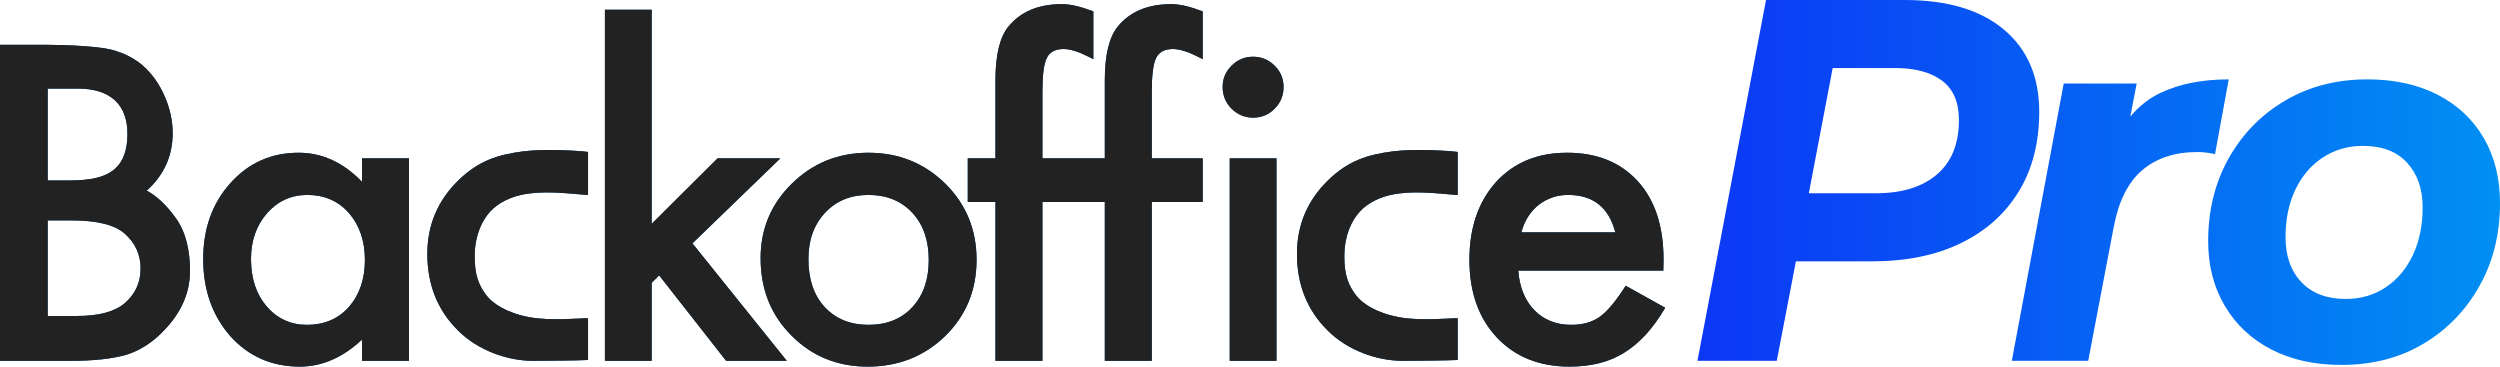
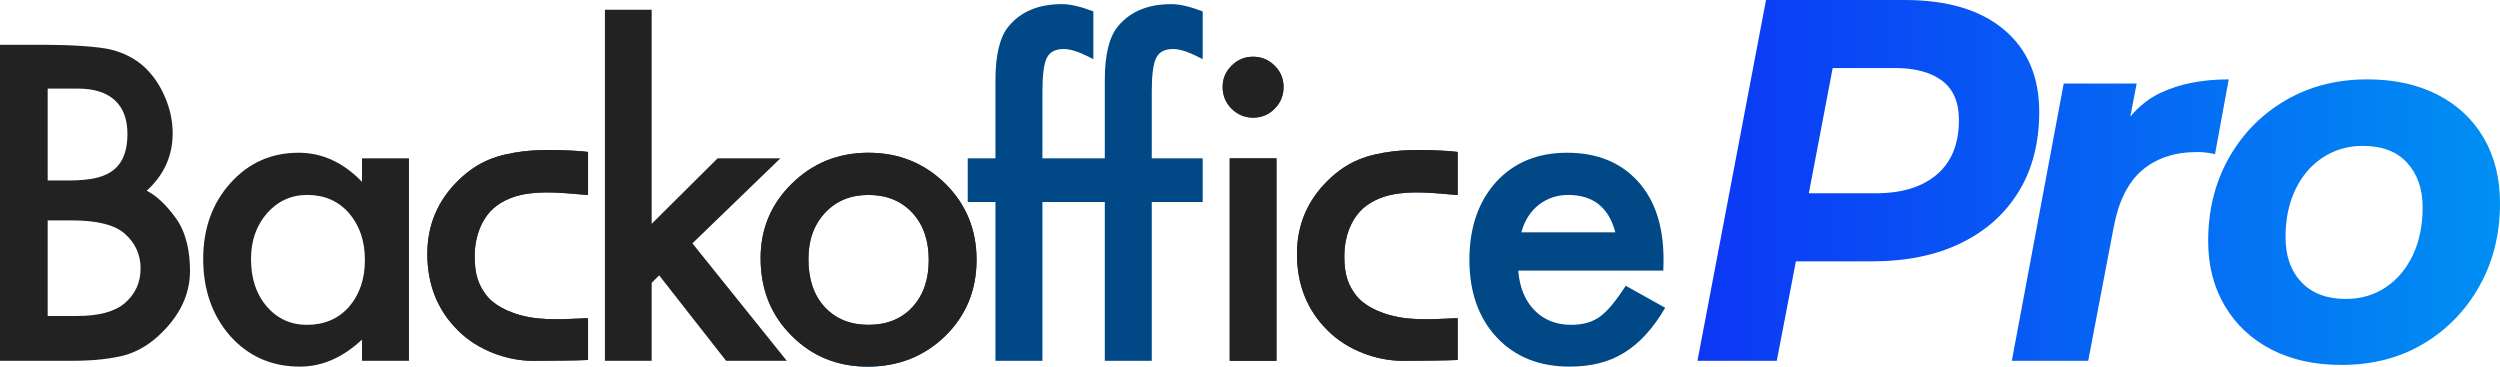
<svg xmlns="http://www.w3.org/2000/svg" id="_レイヤー_2" data-name="レイヤー 2" width="955" height="140.047" viewBox="0 0 955 140.047">
  <defs>
    <style>
      .cls-1 {
        fill: url(#BackofficeProグラデーション);
      }

      .cls-2 {
        fill: #004986;
      }

      .cls-3 {
        fill: #222;
      }
    </style>
    <linearGradient id="BackofficeProグラデーション" x1="648.431" y1="69.7" x2="955" y2="69.7" gradientUnits="userSpaceOnUse">
      <stop offset="0" stop-color="#0c37f5" />
      <stop offset="1" stop-color="#008ff3" />
    </linearGradient>
  </defs>
  <g id="_レイヤー_1-2" data-name="レイヤー 1">
    <g>
      <g>
        <path class="cls-1" d="M778.99,42.726c0-13.389-4.489-23.854-13.467-31.405-8.978-7.546-21.636-11.321-37.971-11.321h-52.934l-26.187,137.825h30.301l7.302-38h29.173c13.093,0,24.41-2.329,33.949-6.989,9.539-4.658,16.896-11.254,22.072-19.788,5.173-8.531,7.762-18.637,7.762-30.321ZM739.897,66.648c-5.611,4.793-13.406,7.186-23.381,7.186h-25.543l9.113-47.845h23.725c7.73,0,13.748,1.61,18.05,4.824,4.302,3.218,6.453,8.239,6.453,15.063,0,9.057-2.806,15.982-8.418,20.772Z" />
        <path class="cls-1" d="M851.376,30.321c-10.1,0-18.769,1.707-26,5.119-4.368,2.062-8.227,5.098-11.594,9.073l2.429-12.617h-27.87l-19.827,105.928h29.18l9.726-50.995c1.871-9.974,5.518-17.259,10.942-21.855,5.425-4.593,12.439-6.892,21.043-6.892,1.122,0,2.212.068,3.274.197,1.058.132,2.212.329,3.46.59l5.237-28.549Z" />
        <path class="cls-1" d="M948.828,52.767c-4.115-7.089-9.978-12.601-17.582-16.539-7.608-3.938-16.586-5.907-26.935-5.907-11.723,0-22.165,2.692-31.33,8.072-9.167,5.384-16.368,12.734-21.605,22.052-5.238,9.322-7.856,19.886-7.856,31.7,0,9.321,2.118,17.557,6.36,24.71,4.237,7.155,10.162,12.699,17.77,16.637,7.605,3.938,16.522,5.907,26.748,5.907,11.844,0,22.288-2.689,31.33-8.072,9.04-5.381,16.18-12.73,21.417-22.052,5.238-9.319,7.856-19.886,7.856-31.7,0-9.45-2.057-17.72-6.172-24.808ZM921.706,97.462c-2.495,5.252-5.956,9.353-10.381,12.306-4.427,2.954-9.51,4.43-15.244,4.43-7.233,0-12.876-2.132-16.927-6.399-4.054-4.265-6.079-10.008-6.079-17.228,0-6.956,1.277-13.06,3.834-18.311,2.554-5.248,6.079-9.318,10.569-12.207,4.488-2.886,9.539-4.332,15.15-4.332,7.356,0,13,2.166,16.928,6.497,3.927,4.332,5.892,9.977,5.892,16.933,0,6.959-1.248,13.062-3.741,18.31Z" />
      </g>
      <g>
        <g>
-           <path class="cls-2" d="M56.031,72.858c6.619-5.992,9.928-13.316,9.928-21.968,0-4.742-1.016-9.432-3.049-14.072-1.98-4.585-4.665-8.416-8.052-11.492-3.336-2.971-7.427-5.082-12.274-6.332-4.795-1.251-16.369-1.876-24.448-1.876H0v120.706h27.597c8.235,0,15.088-.755,20.561-2.267,5.003-1.564,9.512-4.351,13.525-8.365,6.671-6.515,10.902-14.312,10.902-23.745,0-7.192-1.391-14.506-5.356-20.043-3.846-5.371-7.826-8.903-11.197-10.545ZM18.215,33.848h11.549c6.15,0,10.841,1.474,14.072,4.417,3.231,2.945,4.847,7.259,4.847,12.938,0,5.837-1.486,10.353-4.729,13.251-5.03,4.495-13.257,4.495-20.032,4.495h-5.707v-35.102ZM47.61,115.856c-3.857,3.233-9.902,4.847-18.137,4.847h-11.258v-36.509h9.225c9.798,0,16.6,1.747,20.404,5.238,3.909,3.545,5.863,7.923,5.863,13.134,0,5.368-2.033,9.799-6.098,13.29Z" />
-           <path class="cls-2" d="M138.281,69.461c-7.145-7.41-15.218-11.115-24.216-11.115-10.428,0-19.108,3.865-26.042,11.593-6.934,7.729-10.402,17.387-10.402,28.98,0,11.804,3.468,21.649,10.402,29.536,6.986,7.729,15.827,11.593,26.519,11.593,8.469,0,16.382-3.44,23.74-10.322v8.098h17.945V60.49h-17.945v8.971ZM133.28,117.259c-4.077,4.553-9.424,6.829-16.038,6.829-6.193,0-11.329-2.355-15.403-7.067-3.97-4.657-5.956-10.691-5.956-18.103,0-6.934,2.037-12.756,6.114-17.468,4.129-4.657,9.263-6.987,15.403-6.987,6.51,0,11.802,2.303,15.879,6.908,4.075,4.712,6.114,10.693,6.114,17.944,0,7.253-2.04,13.233-6.114,17.944Z" />
-           <polygon class="cls-2" points="298.087 60.49 274.11 60.49 248.94 85.501 248.94 3.72 231.075 3.72 231.075 137.824 248.94 137.824 248.94 108.049 251.799 105.191 277.365 137.824 300.548 137.824 264.502 92.964 298.087 60.49" />
          <path class="cls-2" d="M331.755,58.346c-11.487,0-21.226,3.918-29.219,11.751-7.993,7.834-11.99,17.335-11.99,28.504,0,11.857,3.918,21.702,11.753,29.536,7.832,7.94,17.547,11.91,29.139,11.91,11.698,0,21.57-3.891,29.615-11.672,7.993-7.833,11.99-17.547,11.99-29.139,0-11.485-3.97-21.172-11.909-29.059-8.048-7.886-17.839-11.831-29.378-11.831ZM348.509,117.339c-4.184,4.5-9.767,6.749-16.754,6.749-6.934,0-12.518-2.275-16.754-6.829-4.129-4.499-6.193-10.612-6.193-18.341,0-7.198,2.116-13.073,6.351-17.627,4.236-4.552,9.767-6.829,16.595-6.829,6.934,0,12.518,2.277,16.754,6.829,4.181,4.5,6.273,10.508,6.273,18.023,0,7.517-2.092,13.525-6.273,18.023Z" />
          <path class="cls-2" d="M427.115,9.992c-3.388,4.024-5.082,10.905-5.082,20.644v29.854h-23.827v-25.487c0-6.352.557-10.639,1.668-12.863,1.111-2.275,3.255-3.414,6.432-3.414,2.487,0,5.662.98,9.528,2.938l1.827.952V4.355c-4.819-1.853-8.815-2.779-11.99-2.779-8.893,0-15.669,2.806-20.326,8.416-3.388,4.024-5.082,10.905-5.082,20.644v29.854h-10.581v16.673h10.581v60.661h17.943v-60.661h23.827v60.661h17.943v-60.661h19.454v-16.673h-19.454v-25.487c0-6.352.557-10.639,1.668-12.863,1.111-2.275,3.255-3.414,6.432-3.414,2.487,0,5.662.98,9.528,2.938l1.827.952V4.355c-4.819-1.853-8.815-2.779-11.99-2.779-8.893,0-15.669,2.806-20.326,8.416Z" />
          <path class="cls-2" d="M478.643,21.673c-3.177,0-5.904,1.138-8.178,3.414-2.277,2.277-3.414,4.976-3.414,8.098,0,3.283,1.137,6.062,3.414,8.338,2.274,2.275,5.027,3.414,8.256,3.414s5.956-1.138,8.18-3.414c2.274-2.275,3.414-5.028,3.414-8.258,0-3.228-1.139-5.954-3.414-8.178-2.277-2.275-5.029-3.414-8.258-3.414Z" />
          <rect class="cls-2" x="469.75" y="60.49" width="17.865" height="77.334" />
          <path class="cls-2" d="M621.025,109.161c-3.653,5.716-6.908,9.635-9.765,11.75-2.912,2.118-6.591,3.177-11.037,3.177-5.716,0-10.4-1.853-14.053-5.559-3.653-3.757-5.716-8.813-6.193-15.164h55.418l.081-4.209c0-12.756-3.283-22.734-9.846-29.934-6.617-7.252-15.616-10.877-26.995-10.877-11.274,0-20.326,3.731-27.156,11.195-6.775,7.57-10.163,17.468-10.163,29.695,0,12.334,3.494,22.232,10.483,29.695,6.986,7.41,16.249,11.115,27.788,11.115,4.023,0,7.754-.424,11.196-1.271,3.44-.847,6.64-2.183,9.606-4.01,2.964-1.825,5.742-4.154,8.337-6.986,2.594-2.831,5.055-6.233,7.384-10.203l-15.086-8.416ZM583.708,82.801c1.111-1.747,2.447-3.242,4.008-4.487,1.561-1.243,3.295-2.196,5.202-2.858,1.905-.661,3.942-.993,6.112-.993,9.528,0,15.536,4.764,18.023,14.292h-35.888c.583-2.223,1.431-4.209,2.542-5.954Z" />
          <path class="cls-2" d="M202.158,121.152c-8.851-1.652-14.017-5.32-16.285-8.252-2.885-3.729-4.624-7.767-4.538-15.377.086-7.605,2.776-13.307,5.939-16.735,3.367-3.648,8.16-5.559,11.97-6.376,7.999-1.714,16.702-.611,25.382.094v-16.467c-3.174-.439-16.458-1.309-24.906-.197-9.286,1.222-16.807,3.394-24.677,11.107-7.87,7.713-11.805,17.07-11.805,28.066,0,11.676,3.857,21.37,11.57,29.082,7.713,7.818,19.124,11.727,28.691,11.727,5.676,0,17.729-.106,21.126-.313v-15.942c-2.693-.094-14.015,1.162-22.468-.416Z" />
          <path class="cls-2" d="M534.361,121.152c-8.851-1.652-14.017-5.32-16.285-8.252-2.885-3.729-4.624-7.767-4.538-15.377.086-7.605,2.776-13.307,5.939-16.735,3.367-3.648,8.16-5.559,11.97-6.376,7.999-1.714,16.702-.611,25.382.094v-16.467c-3.174-.439-16.458-1.309-24.906-.197-9.286,1.222-16.807,3.394-24.677,11.107-7.87,7.713-11.805,17.07-11.805,28.066,0,11.676,3.857,21.37,11.57,29.082,7.713,7.818,19.124,11.727,28.691,11.727,5.676,0,17.729-.106,21.126-.313v-15.942c-2.693-.094-14.015,1.162-22.468-.416Z" />
        </g>
        <g>
          <path class="cls-3" d="M56.031,72.858c6.619-5.992,9.928-13.316,9.928-21.968,0-4.742-1.016-9.432-3.049-14.072-1.98-4.585-4.665-8.416-8.052-11.492-3.336-2.971-7.427-5.082-12.274-6.332-4.795-1.251-16.369-1.876-24.448-1.876H0v120.706h27.597c8.235,0,15.088-.755,20.561-2.267,5.003-1.564,9.512-4.351,13.525-8.365,6.671-6.515,10.902-14.312,10.902-23.745,0-7.192-1.391-14.506-5.356-20.043-3.846-5.371-7.826-8.903-11.197-10.545ZM18.215,33.848h11.549c6.15,0,10.841,1.474,14.072,4.417,3.231,2.945,4.847,7.259,4.847,12.938,0,5.837-1.486,10.353-4.729,13.251-5.03,4.495-13.257,4.495-20.032,4.495h-5.707v-35.102ZM47.61,115.856c-3.857,3.233-9.902,4.847-18.137,4.847h-11.258v-36.509h9.225c9.798,0,16.6,1.747,20.404,5.238,3.909,3.545,5.863,7.923,5.863,13.134,0,5.368-2.033,9.799-6.098,13.29Z" />
          <path class="cls-3" d="M138.281,69.461c-7.145-7.41-15.218-11.115-24.216-11.115-10.428,0-19.108,3.865-26.042,11.593-6.934,7.729-10.402,17.387-10.402,28.98,0,11.804,3.468,21.649,10.402,29.536,6.986,7.729,15.827,11.593,26.519,11.593,8.469,0,16.382-3.44,23.74-10.322v8.098h17.945V60.49h-17.945v8.971ZM133.28,117.259c-4.077,4.553-9.424,6.829-16.038,6.829-6.193,0-11.329-2.355-15.403-7.067-3.97-4.657-5.956-10.691-5.956-18.103,0-6.934,2.037-12.756,6.114-17.468,4.129-4.657,9.263-6.987,15.403-6.987,6.51,0,11.802,2.303,15.879,6.908,4.075,4.712,6.114,10.693,6.114,17.944,0,7.253-2.04,13.233-6.114,17.944Z" />
          <polygon class="cls-3" points="298.087 60.49 274.11 60.49 248.94 85.501 248.94 3.72 231.075 3.72 231.075 137.824 248.94 137.824 248.94 108.049 251.799 105.191 277.365 137.824 300.548 137.824 264.502 92.964 298.087 60.49" />
          <path class="cls-3" d="M331.755,58.346c-11.487,0-21.226,3.918-29.219,11.751-7.993,7.834-11.99,17.335-11.99,28.504,0,11.857,3.918,21.702,11.753,29.536,7.832,7.94,17.547,11.91,29.139,11.91,11.698,0,21.57-3.891,29.615-11.672,7.993-7.833,11.99-17.547,11.99-29.139,0-11.485-3.97-21.172-11.909-29.059-8.048-7.886-17.839-11.831-29.378-11.831ZM348.509,117.339c-4.184,4.5-9.767,6.749-16.754,6.749-6.934,0-12.518-2.275-16.754-6.829-4.129-4.499-6.193-10.612-6.193-18.341,0-7.198,2.116-13.073,6.351-17.627,4.236-4.552,9.767-6.829,16.595-6.829,6.934,0,12.518,2.277,16.754,6.829,4.181,4.5,6.273,10.508,6.273,18.023,0,7.517-2.092,13.525-6.273,18.023Z" />
-           <path class="cls-3" d="M427.115,9.992c-3.388,4.024-5.082,10.905-5.082,20.644v29.854h-23.827v-25.487c0-6.352.557-10.639,1.668-12.863,1.111-2.275,3.255-3.414,6.432-3.414,2.487,0,5.662.98,9.528,2.938l1.827.952V4.355c-4.819-1.853-8.815-2.779-11.99-2.779-8.893,0-15.669,2.806-20.326,8.416-3.388,4.024-5.082,10.905-5.082,20.644v29.854h-10.581v16.673h10.581v60.661h17.943v-60.661h23.827v60.661h17.943v-60.661h19.454v-16.673h-19.454v-25.487c0-6.352.557-10.639,1.668-12.863,1.111-2.275,3.255-3.414,6.432-3.414,2.487,0,5.662.98,9.528,2.938l1.827.952V4.355c-4.819-1.853-8.815-2.779-11.99-2.779-8.893,0-15.669,2.806-20.326,8.416Z" />
          <path class="cls-3" d="M478.643,21.673c-3.177,0-5.904,1.138-8.178,3.414-2.277,2.277-3.414,4.976-3.414,8.098,0,3.283,1.137,6.062,3.414,8.338,2.274,2.275,5.027,3.414,8.256,3.414s5.956-1.138,8.18-3.414c2.274-2.275,3.414-5.028,3.414-8.258,0-3.228-1.139-5.954-3.414-8.178-2.277-2.275-5.029-3.414-8.258-3.414Z" />
          <rect class="cls-3" x="469.75" y="60.49" width="17.865" height="77.334" />
-           <path class="cls-3" d="M621.025,109.161c-3.653,5.716-6.908,9.635-9.765,11.75-2.912,2.118-6.591,3.177-11.037,3.177-5.716,0-10.4-1.853-14.053-5.559-3.653-3.757-5.716-8.813-6.193-15.164h55.418l.081-4.209c0-12.756-3.283-22.734-9.846-29.934-6.617-7.252-15.616-10.877-26.995-10.877-11.274,0-20.326,3.731-27.156,11.195-6.775,7.57-10.163,17.468-10.163,29.695,0,12.334,3.494,22.232,10.483,29.695,6.986,7.41,16.249,11.115,27.788,11.115,4.023,0,7.754-.424,11.196-1.271,3.44-.847,6.64-2.183,9.606-4.01,2.964-1.825,5.742-4.154,8.337-6.986,2.594-2.831,5.055-6.233,7.384-10.203l-15.086-8.416ZM583.708,82.801c1.111-1.747,2.447-3.242,4.008-4.487,1.561-1.243,3.295-2.196,5.202-2.858,1.905-.661,3.942-.993,6.112-.993,9.528,0,15.536,4.764,18.023,14.292h-35.888c.583-2.223,1.431-4.209,2.542-5.954Z" />
          <path class="cls-3" d="M202.158,121.152c-8.851-1.652-14.017-5.32-16.285-8.252-2.885-3.729-4.624-7.767-4.538-15.377.086-7.605,2.776-13.307,5.939-16.735,3.367-3.648,8.16-5.559,11.97-6.376,7.999-1.714,16.702-.611,25.382.094v-16.467c-3.174-.439-16.458-1.309-24.906-.197-9.286,1.222-16.807,3.394-24.677,11.107-7.87,7.713-11.805,17.07-11.805,28.066,0,11.676,3.857,21.37,11.57,29.082,7.713,7.818,19.124,11.727,28.691,11.727,5.676,0,17.729-.106,21.126-.313v-15.942c-2.693-.094-14.015,1.162-22.468-.416Z" />
          <path class="cls-3" d="M534.361,121.152c-8.851-1.652-14.017-5.32-16.285-8.252-2.885-3.729-4.624-7.767-4.538-15.377.086-7.605,2.776-13.307,5.939-16.735,3.367-3.648,8.16-5.559,11.97-6.376,7.999-1.714,16.702-.611,25.382.094v-16.467c-3.174-.439-16.458-1.309-24.906-.197-9.286,1.222-16.807,3.394-24.677,11.107-7.87,7.713-11.805,17.07-11.805,28.066,0,11.676,3.857,21.37,11.57,29.082,7.713,7.818,19.124,11.727,28.691,11.727,5.676,0,17.729-.106,21.126-.313v-15.942c-2.693-.094-14.015,1.162-22.468-.416Z" />
        </g>
      </g>
    </g>
  </g>
</svg>